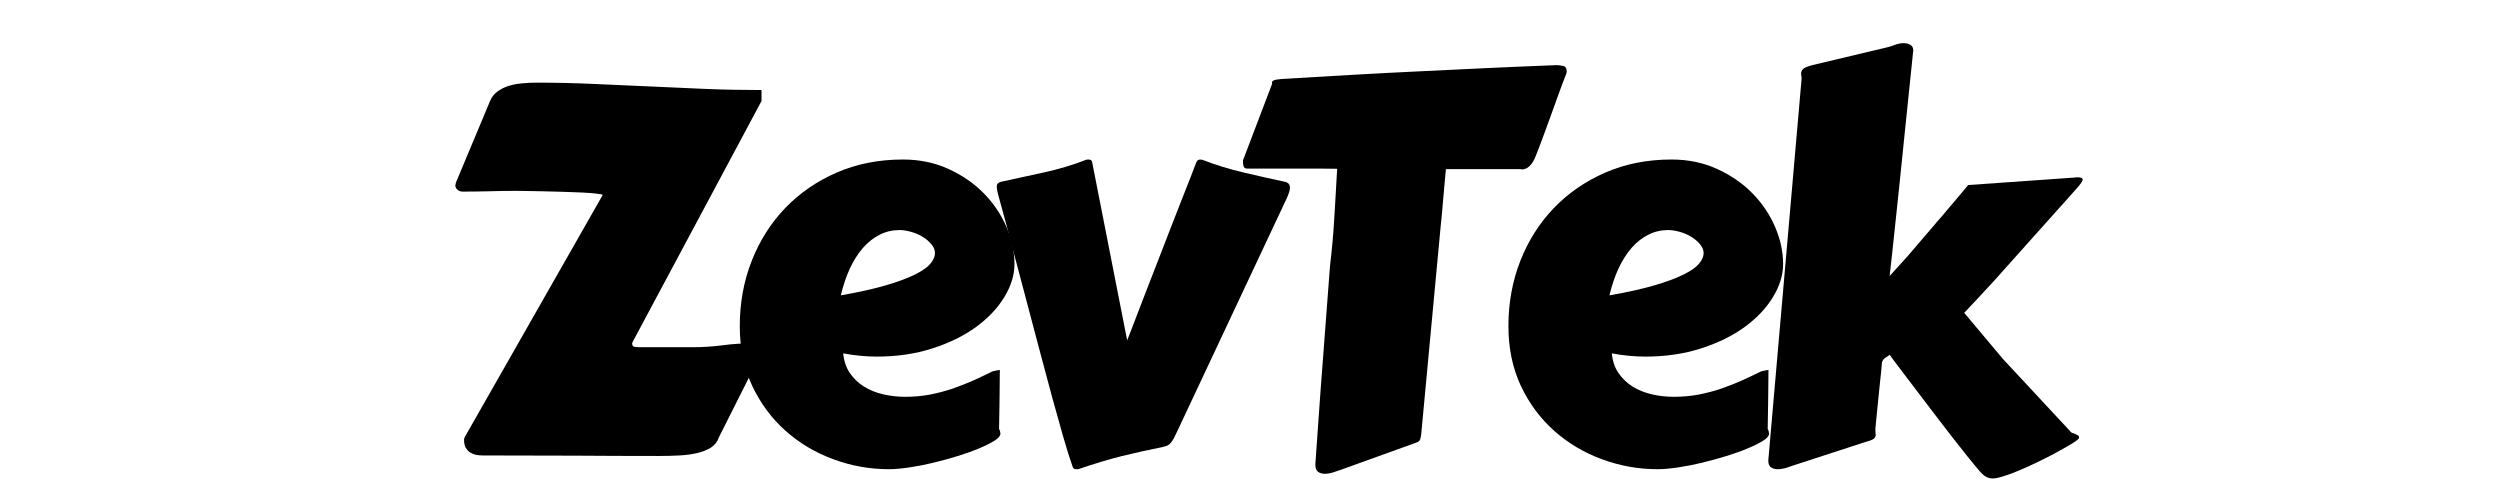
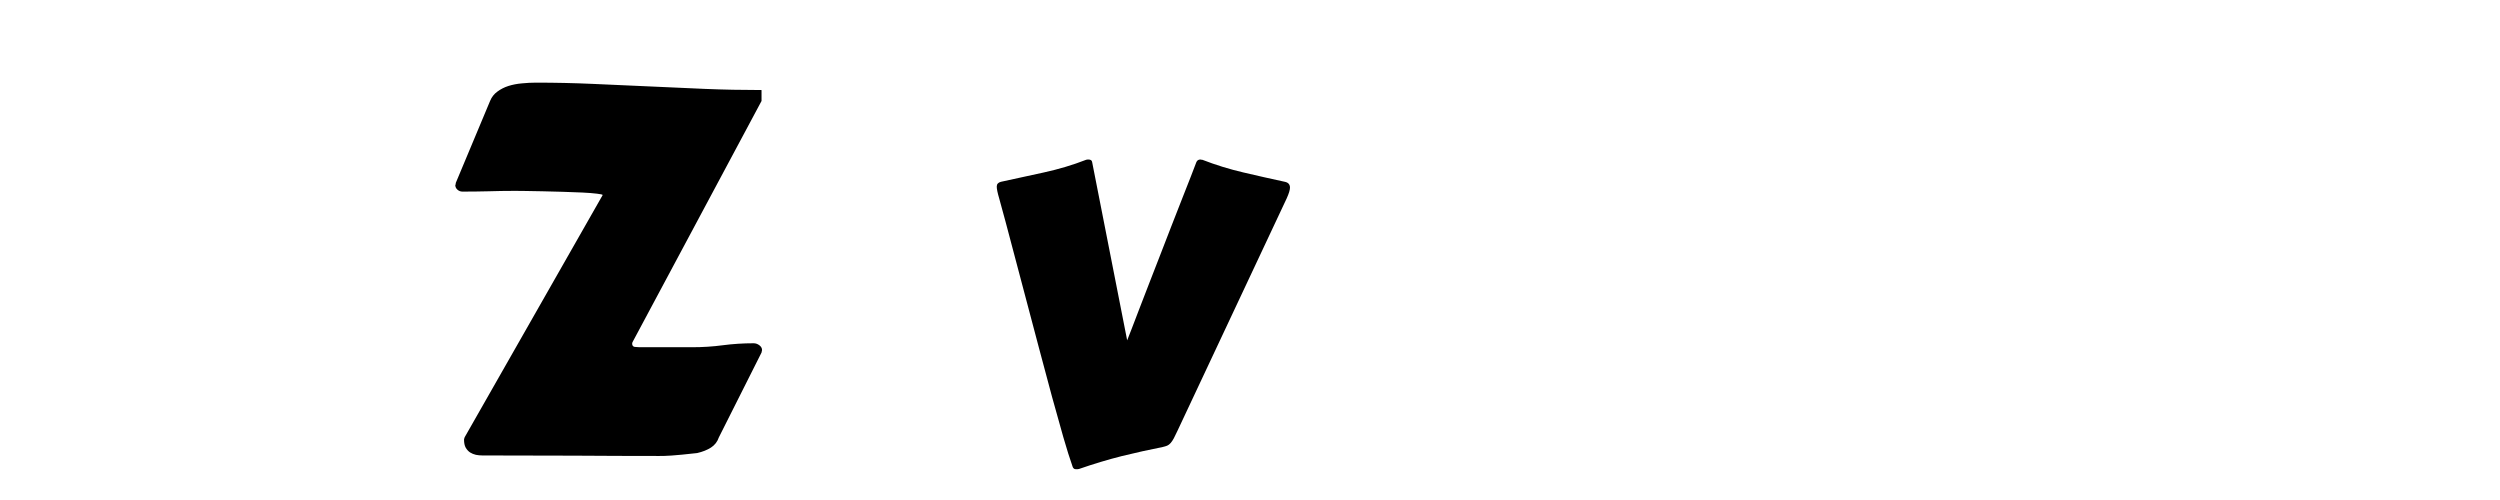
<svg xmlns="http://www.w3.org/2000/svg" version="1.0" preserveAspectRatio="xMidYMid meet" height="100" viewBox="0 0 375 75" zoomAndPan="magnify" width="500">
  <defs>
    <g />
  </defs>
  <g fill-opacity="1" fill="#000000">
    <g transform="translate(64.199, 68.318)">
      <g>
-         <path d="M 8.156 0 C 7.832 0 7.508 -0.031 7.188 -0.094 C 6.875 -0.164 6.582 -0.285 6.312 -0.453 C 6.051 -0.629 5.832 -0.867 5.656 -1.172 C 5.488 -1.473 5.406 -1.879 5.406 -2.391 C 5.406 -2.441 5.414 -2.492 5.438 -2.547 C 5.469 -2.598 5.484 -2.648 5.484 -2.703 L 26.203 -39.062 C 26.203 -39.133 25.914 -39.203 25.344 -39.266 C 24.781 -39.336 24.051 -39.395 23.156 -39.438 C 22.27 -39.477 21.297 -39.516 20.234 -39.547 C 19.18 -39.586 18.172 -39.613 17.203 -39.625 C 16.234 -39.645 15.367 -39.66 14.609 -39.672 C 13.859 -39.68 13.348 -39.688 13.078 -39.688 C 11.648 -39.688 10.312 -39.664 9.062 -39.625 C 7.82 -39.594 6.523 -39.578 5.172 -39.578 C 4.879 -39.578 4.625 -39.676 4.406 -39.875 C 4.195 -40.07 4.094 -40.301 4.094 -40.562 C 4.125 -40.594 4.141 -40.617 4.141 -40.641 C 4.141 -40.723 4.148 -40.805 4.172 -40.891 L 9.312 -53.172 C 9.551 -53.754 9.914 -54.223 10.406 -54.578 C 10.895 -54.941 11.445 -55.223 12.062 -55.422 C 12.688 -55.617 13.359 -55.75 14.078 -55.812 C 14.797 -55.883 15.5 -55.922 16.188 -55.922 C 19.07 -55.922 21.922 -55.859 24.734 -55.734 C 27.547 -55.617 30.348 -55.492 33.141 -55.359 C 35.941 -55.223 38.738 -55.098 41.531 -54.984 C 44.332 -54.867 47.164 -54.812 50.031 -54.812 L 50.031 -53.172 L 30.672 -16.984 C 30.672 -16.93 30.66 -16.895 30.641 -16.875 C 30.629 -16.863 30.625 -16.832 30.625 -16.781 C 30.625 -16.488 30.754 -16.32 31.016 -16.281 C 31.285 -16.25 31.523 -16.234 31.734 -16.234 L 39.609 -16.234 C 41.203 -16.234 42.738 -16.332 44.219 -16.531 C 45.707 -16.727 47.25 -16.828 48.844 -16.828 C 49.156 -16.828 49.441 -16.727 49.703 -16.531 C 49.973 -16.332 50.109 -16.086 50.109 -15.797 C 50.109 -15.816 50.082 -15.695 50.031 -15.438 L 43.625 -2.703 C 43.414 -2.066 43.023 -1.562 42.453 -1.188 C 41.879 -0.82 41.188 -0.547 40.375 -0.359 C 39.57 -0.172 38.68 -0.051 37.703 0 C 36.723 0.051 35.719 0.078 34.688 0.078 C 30.52 0.078 26.297 0.062 22.016 0.031 C 17.734 0.008 13.113 0 8.156 0 Z M 8.156 0" />
+         <path d="M 8.156 0 C 7.832 0 7.508 -0.031 7.188 -0.094 C 6.875 -0.164 6.582 -0.285 6.312 -0.453 C 6.051 -0.629 5.832 -0.867 5.656 -1.172 C 5.488 -1.473 5.406 -1.879 5.406 -2.391 C 5.406 -2.441 5.414 -2.492 5.438 -2.547 C 5.469 -2.598 5.484 -2.648 5.484 -2.703 L 26.203 -39.062 C 26.203 -39.133 25.914 -39.203 25.344 -39.266 C 24.781 -39.336 24.051 -39.395 23.156 -39.438 C 22.27 -39.477 21.297 -39.516 20.234 -39.547 C 19.18 -39.586 18.172 -39.613 17.203 -39.625 C 16.234 -39.645 15.367 -39.66 14.609 -39.672 C 13.859 -39.68 13.348 -39.688 13.078 -39.688 C 11.648 -39.688 10.312 -39.664 9.062 -39.625 C 7.82 -39.594 6.523 -39.578 5.172 -39.578 C 4.879 -39.578 4.625 -39.676 4.406 -39.875 C 4.195 -40.07 4.094 -40.301 4.094 -40.562 C 4.125 -40.594 4.141 -40.617 4.141 -40.641 C 4.141 -40.723 4.148 -40.805 4.172 -40.891 L 9.312 -53.172 C 9.551 -53.754 9.914 -54.223 10.406 -54.578 C 10.895 -54.941 11.445 -55.223 12.062 -55.422 C 12.688 -55.617 13.359 -55.75 14.078 -55.812 C 14.797 -55.883 15.5 -55.922 16.188 -55.922 C 19.07 -55.922 21.922 -55.859 24.734 -55.734 C 27.547 -55.617 30.348 -55.492 33.141 -55.359 C 35.941 -55.223 38.738 -55.098 41.531 -54.984 C 44.332 -54.867 47.164 -54.812 50.031 -54.812 L 50.031 -53.172 L 30.672 -16.984 C 30.672 -16.93 30.66 -16.895 30.641 -16.875 C 30.629 -16.863 30.625 -16.832 30.625 -16.781 C 30.625 -16.488 30.754 -16.32 31.016 -16.281 C 31.285 -16.25 31.523 -16.234 31.734 -16.234 L 39.609 -16.234 C 41.203 -16.234 42.738 -16.332 44.219 -16.531 C 45.707 -16.727 47.25 -16.828 48.844 -16.828 C 49.156 -16.828 49.441 -16.727 49.703 -16.531 C 49.973 -16.332 50.109 -16.086 50.109 -15.797 C 50.109 -15.816 50.082 -15.695 50.031 -15.438 L 43.625 -2.703 C 43.414 -2.066 43.023 -1.562 42.453 -1.188 C 41.879 -0.82 41.188 -0.547 40.375 -0.359 C 36.723 0.051 35.719 0.078 34.688 0.078 C 30.52 0.078 26.297 0.062 22.016 0.031 C 17.734 0.008 13.113 0 8.156 0 Z M 8.156 0" />
      </g>
    </g>
  </g>
  <g fill-opacity="1" fill="#000000">
    <g transform="translate(106.952, 68.318)">
      <g>
-         <path d="M 28.484 -44.391 C 30.992 -44.391 33.273 -43.914 35.328 -42.969 C 37.391 -42.031 39.156 -40.812 40.625 -39.312 C 42.094 -37.812 43.223 -36.133 44.016 -34.281 C 44.816 -32.426 45.219 -30.57 45.219 -28.719 C 45.219 -27.07 44.711 -25.422 43.703 -23.766 C 42.703 -22.109 41.289 -20.613 39.469 -19.281 C 37.656 -17.957 35.473 -16.883 32.922 -16.062 C 30.379 -15.238 27.586 -14.828 24.547 -14.828 C 22.953 -14.828 21.281 -14.988 19.531 -15.312 C 19.633 -14.176 19.961 -13.195 20.516 -12.375 C 21.078 -11.551 21.781 -10.875 22.625 -10.344 C 23.477 -9.812 24.441 -9.422 25.516 -9.172 C 26.586 -8.922 27.691 -8.797 28.828 -8.797 C 30.109 -8.797 31.336 -8.906 32.516 -9.125 C 33.691 -9.352 34.82 -9.648 35.906 -10.016 C 37 -10.391 38.047 -10.801 39.047 -11.25 C 40.055 -11.707 41.016 -12.16 41.922 -12.609 C 42.16 -12.66 42.363 -12.707 42.531 -12.75 C 42.707 -12.789 42.875 -12.812 43.031 -12.812 C 43.031 -12.812 43.023 -12.598 43.016 -12.172 C 43.004 -11.742 43 -11.145 43 -10.375 C 43 -9.613 42.988 -8.688 42.969 -7.594 C 42.957 -6.508 42.938 -5.305 42.906 -3.984 C 42.988 -3.848 43.039 -3.711 43.062 -3.578 C 43.094 -3.441 43.109 -3.336 43.109 -3.266 C 43.109 -2.941 42.816 -2.594 42.234 -2.219 C 41.648 -1.852 40.891 -1.473 39.953 -1.078 C 39.016 -0.68 37.941 -0.297 36.734 0.078 C 35.523 0.453 34.297 0.789 33.047 1.094 C 31.805 1.395 30.602 1.629 29.438 1.797 C 28.27 1.973 27.25 2.062 26.375 2.062 C 23.508 2.062 20.727 1.562 18.031 0.562 C 15.344 -0.426 12.957 -1.848 10.875 -3.703 C 8.789 -5.555 7.125 -7.805 5.875 -10.453 C 4.633 -13.109 4.016 -16.094 4.016 -19.406 C 4.016 -22.883 4.609 -26.141 5.797 -29.172 C 6.992 -32.211 8.672 -34.859 10.828 -37.109 C 12.992 -39.359 15.57 -41.133 18.562 -42.438 C 21.562 -43.738 24.867 -44.391 28.484 -44.391 Z M 28 -33.812 C 26.914 -33.812 25.914 -33.578 25 -33.109 C 24.082 -32.648 23.242 -31.988 22.484 -31.125 C 21.734 -30.258 21.078 -29.223 20.516 -28.016 C 19.961 -26.805 19.516 -25.473 19.172 -24.016 C 21.898 -24.492 24.164 -25 25.969 -25.531 C 27.77 -26.062 29.211 -26.598 30.297 -27.141 C 31.391 -27.68 32.16 -28.223 32.609 -28.766 C 33.066 -29.316 33.297 -29.844 33.297 -30.344 C 33.297 -30.82 33.113 -31.27 32.75 -31.688 C 32.395 -32.113 31.953 -32.488 31.422 -32.812 C 30.891 -33.133 30.312 -33.379 29.688 -33.547 C 29.062 -33.723 28.5 -33.812 28 -33.812 Z M 28 -33.812" />
-       </g>
+         </g>
    </g>
  </g>
  <g fill-opacity="1" fill="#000000">
    <g transform="translate(145.45, 68.318)">
      <g>
        <path d="M 34 -43.984 C 34.113 -44.254 34.316 -44.391 34.609 -44.391 C 34.66 -44.391 34.711 -44.379 34.766 -44.359 C 34.816 -44.348 34.867 -44.344 34.922 -44.344 C 36.91 -43.57 38.953 -42.941 41.047 -42.453 C 43.141 -41.961 45.219 -41.492 47.281 -41.047 C 47.789 -40.941 48.047 -40.648 48.047 -40.172 C 48.047 -39.828 47.883 -39.297 47.562 -38.578 L 31.188 -3.734 C 30.969 -3.254 30.781 -2.867 30.625 -2.578 C 30.469 -2.285 30.305 -2.047 30.141 -1.859 C 29.984 -1.68 29.812 -1.551 29.625 -1.469 C 29.445 -1.395 29.223 -1.328 28.953 -1.266 C 26.941 -0.867 24.898 -0.414 22.828 0.094 C 20.766 0.613 18.617 1.258 16.391 2.031 C 16.336 2.031 16.297 2.035 16.266 2.047 C 16.242 2.055 16.219 2.062 16.188 2.062 L 15.906 2.062 C 15.77 2.062 15.66 2.016 15.578 1.922 C 15.504 1.836 15.457 1.754 15.438 1.672 C 15.031 0.523 14.566 -0.945 14.047 -2.75 C 13.535 -4.551 12.973 -6.562 12.359 -8.781 C 11.754 -11.008 11.117 -13.383 10.453 -15.906 C 9.797 -18.426 9.117 -20.984 8.422 -23.578 C 7.734 -26.18 7.051 -28.758 6.375 -31.312 C 5.707 -33.875 5.055 -36.297 4.422 -38.578 C 4.18 -39.398 4.062 -39.984 4.062 -40.328 C 4.062 -40.703 4.27 -40.941 4.688 -41.047 C 6.758 -41.492 8.91 -41.961 11.141 -42.453 C 13.367 -42.941 15.473 -43.57 17.453 -44.344 C 17.535 -44.375 17.656 -44.391 17.812 -44.391 C 18.156 -44.391 18.344 -44.254 18.375 -43.984 L 23.625 -17.266 C 23.758 -17.578 23.984 -18.148 24.297 -18.984 C 24.617 -19.828 25.004 -20.832 25.453 -22 C 25.898 -23.164 26.395 -24.445 26.938 -25.844 C 27.488 -27.25 28.047 -28.68 28.609 -30.141 C 29.18 -31.598 29.742 -33.051 30.297 -34.5 C 30.859 -35.945 31.383 -37.289 31.875 -38.531 C 32.363 -39.781 32.797 -40.879 33.172 -41.828 C 33.547 -42.785 33.82 -43.504 34 -43.984 Z M 34 -43.984" />
      </g>
    </g>
  </g>
  <g fill-opacity="1" fill="#000000">
    <g transform="translate(183.073, 68.318)">
      <g>
-         <path d="M 14.234 1.266 C 14.367 -0.66 14.5 -2.523 14.625 -4.328 C 14.758 -6.141 14.883 -7.891 15 -9.578 L 16.422 -28.359 C 16.586 -29.785 16.723 -31.086 16.828 -32.266 C 16.93 -33.453 17.016 -34.609 17.078 -35.734 C 17.148 -36.859 17.219 -38 17.281 -39.156 C 17.344 -40.312 17.414 -41.594 17.5 -43 C 16.625 -43.02 15.703 -43.031 14.734 -43.031 C 13.766 -43.031 12.75 -43.031 11.688 -43.031 L 4.016 -43.031 C 3.723 -43.031 3.539 -43.141 3.469 -43.359 C 3.406 -43.586 3.375 -43.797 3.375 -43.984 L 3.375 -44.266 L 7.75 -55.766 L 7.719 -55.922 C 7.719 -56.055 7.801 -56.164 7.969 -56.25 C 8.145 -56.344 8.535 -56.414 9.141 -56.469 C 12.805 -56.688 16.352 -56.895 19.781 -57.094 C 23.219 -57.289 26.613 -57.469 29.969 -57.625 C 33.32 -57.789 36.676 -57.953 40.031 -58.109 C 43.383 -58.266 46.836 -58.41 50.391 -58.547 C 50.711 -58.547 51.051 -58.504 51.406 -58.422 C 51.758 -58.348 51.938 -58.055 51.938 -57.547 C 51.938 -57.492 51.922 -57.441 51.891 -57.391 C 51.867 -57.336 51.859 -57.285 51.859 -57.234 C 51.43 -56.141 51.039 -55.102 50.688 -54.125 C 50.332 -53.145 49.984 -52.176 49.641 -51.219 C 49.297 -50.27 48.941 -49.301 48.578 -48.312 C 48.223 -47.332 47.832 -46.301 47.406 -45.219 C 47.383 -45.195 47.332 -45.07 47.25 -44.844 C 47.164 -44.613 47.047 -44.359 46.891 -44.078 C 46.734 -43.805 46.52 -43.551 46.25 -43.312 C 45.988 -43.07 45.66 -42.938 45.266 -42.906 C 45.129 -42.938 44.992 -42.953 44.859 -42.953 C 44.723 -42.953 44.578 -42.953 44.422 -42.953 L 33.812 -42.953 C 33.676 -41.598 33.547 -40.164 33.422 -38.656 C 33.305 -37.145 33.172 -35.676 33.016 -34.25 L 30.109 -3.188 C 30.078 -2.945 30.031 -2.707 29.969 -2.469 C 29.906 -2.227 29.727 -2.055 29.438 -1.953 L 18.172 2.109 C 17.879 2.211 17.492 2.344 17.016 2.5 C 16.547 2.664 16.082 2.75 15.625 2.75 C 15.258 2.75 14.938 2.656 14.656 2.469 C 14.375 2.281 14.234 1.938 14.234 1.438 Z M 14.234 1.266" />
-       </g>
+         </g>
    </g>
  </g>
  <g fill-opacity="1" fill="#000000">
    <g transform="translate(222.247, 68.318)">
      <g>
-         <path d="M 28.484 -44.391 C 30.992 -44.391 33.273 -43.914 35.328 -42.969 C 37.391 -42.031 39.156 -40.812 40.625 -39.312 C 42.094 -37.812 43.223 -36.133 44.016 -34.281 C 44.816 -32.426 45.219 -30.57 45.219 -28.719 C 45.219 -27.07 44.711 -25.422 43.703 -23.766 C 42.703 -22.109 41.289 -20.613 39.469 -19.281 C 37.656 -17.957 35.473 -16.883 32.922 -16.062 C 30.379 -15.238 27.586 -14.828 24.547 -14.828 C 22.953 -14.828 21.281 -14.988 19.531 -15.312 C 19.633 -14.176 19.961 -13.195 20.516 -12.375 C 21.078 -11.551 21.781 -10.875 22.625 -10.344 C 23.477 -9.812 24.441 -9.422 25.516 -9.172 C 26.586 -8.922 27.691 -8.797 28.828 -8.797 C 30.109 -8.797 31.336 -8.906 32.516 -9.125 C 33.691 -9.352 34.82 -9.648 35.906 -10.016 C 37 -10.391 38.047 -10.801 39.047 -11.25 C 40.055 -11.707 41.016 -12.16 41.922 -12.609 C 42.16 -12.66 42.363 -12.707 42.531 -12.75 C 42.707 -12.789 42.875 -12.812 43.031 -12.812 C 43.031 -12.812 43.023 -12.598 43.016 -12.172 C 43.004 -11.742 43 -11.145 43 -10.375 C 43 -9.613 42.988 -8.688 42.969 -7.594 C 42.957 -6.508 42.938 -5.305 42.906 -3.984 C 42.988 -3.848 43.039 -3.711 43.062 -3.578 C 43.094 -3.441 43.109 -3.336 43.109 -3.266 C 43.109 -2.941 42.816 -2.594 42.234 -2.219 C 41.648 -1.852 40.891 -1.473 39.953 -1.078 C 39.016 -0.68 37.941 -0.297 36.734 0.078 C 35.523 0.453 34.297 0.789 33.047 1.094 C 31.805 1.395 30.602 1.629 29.438 1.797 C 28.27 1.973 27.25 2.062 26.375 2.062 C 23.508 2.062 20.727 1.562 18.031 0.562 C 15.344 -0.426 12.957 -1.848 10.875 -3.703 C 8.789 -5.555 7.125 -7.805 5.875 -10.453 C 4.633 -13.109 4.016 -16.094 4.016 -19.406 C 4.016 -22.883 4.609 -26.141 5.797 -29.172 C 6.992 -32.211 8.672 -34.859 10.828 -37.109 C 12.992 -39.359 15.57 -41.133 18.562 -42.438 C 21.562 -43.738 24.867 -44.391 28.484 -44.391 Z M 28 -33.812 C 26.914 -33.812 25.914 -33.578 25 -33.109 C 24.082 -32.648 23.242 -31.988 22.484 -31.125 C 21.734 -30.258 21.078 -29.223 20.516 -28.016 C 19.961 -26.805 19.516 -25.473 19.172 -24.016 C 21.898 -24.492 24.164 -25 25.969 -25.531 C 27.77 -26.062 29.211 -26.598 30.297 -27.141 C 31.391 -27.68 32.16 -28.223 32.609 -28.766 C 33.066 -29.316 33.297 -29.844 33.297 -30.344 C 33.297 -30.82 33.113 -31.27 32.75 -31.688 C 32.395 -32.113 31.953 -32.488 31.422 -32.812 C 30.891 -33.133 30.312 -33.379 29.688 -33.547 C 29.062 -33.723 28.5 -33.812 28 -33.812 Z M 28 -33.812" />
-       </g>
+         </g>
    </g>
  </g>
  <g fill-opacity="1" fill="#000000">
    <g transform="translate(260.744, 68.318)">
      <g>
-         <path d="M 26.203 -60.375 L 24.781 -46.578 C 24.594 -44.711 24.398 -42.828 24.203 -40.922 C 24.004 -39.016 23.812 -37.188 23.625 -35.438 C 23.438 -33.688 23.266 -32.066 23.109 -30.578 C 22.953 -29.098 22.816 -27.879 22.703 -26.922 L 25.453 -29.953 L 29.906 -35.156 C 30.469 -35.789 31.008 -36.426 31.531 -37.062 C 32.062 -37.695 32.539 -38.258 32.969 -38.75 C 33.395 -39.25 33.738 -39.66 34 -39.984 C 34.27 -40.316 34.43 -40.508 34.484 -40.562 L 50.469 -41.688 C 50.551 -41.707 50.641 -41.719 50.734 -41.719 C 50.828 -41.719 50.91 -41.719 50.984 -41.719 C 51.43 -41.719 51.656 -41.598 51.656 -41.359 C 51.656 -41.172 51.379 -40.758 50.828 -40.125 L 38.375 -26.203 C 37.82 -25.598 37.164 -24.891 36.406 -24.078 C 35.656 -23.273 34.816 -22.379 33.891 -21.391 L 39.688 -14.484 L 49.719 -3.703 C 49.789 -3.566 49.906 -3.461 50.062 -3.391 C 50.227 -3.328 50.383 -3.27 50.531 -3.219 C 50.676 -3.164 50.805 -3.102 50.922 -3.031 C 51.047 -2.969 51.109 -2.875 51.109 -2.75 C 51.109 -2.633 51.086 -2.551 51.047 -2.5 C 51.004 -2.445 50.879 -2.344 50.672 -2.188 C 50.43 -2 50.008 -1.734 49.406 -1.391 C 48.812 -1.047 48.117 -0.66 47.328 -0.234 C 46.535 0.18 45.688 0.609 44.781 1.047 C 43.883 1.484 43.008 1.879 42.156 2.234 C 41.312 2.598 40.531 2.891 39.812 3.109 C 39.094 3.336 38.535 3.453 38.141 3.453 C 37.828 3.453 37.516 3.375 37.203 3.219 C 36.898 3.062 36.562 2.77 36.188 2.344 C 35.688 1.758 35.055 0.992 34.297 0.047 C 33.547 -0.891 32.734 -1.922 31.859 -3.047 C 30.984 -4.172 30.086 -5.336 29.172 -6.547 C 28.254 -7.754 27.379 -8.906 26.547 -10 C 25.711 -11.102 24.957 -12.098 24.281 -12.984 C 23.602 -13.867 23.078 -14.578 22.703 -15.109 C 22.578 -14.984 22.445 -14.883 22.312 -14.812 C 22.176 -14.75 22.047 -14.66 21.922 -14.547 C 21.805 -14.441 21.707 -14.316 21.625 -14.172 C 21.551 -14.023 21.516 -13.82 21.516 -13.562 C 21.516 -13.457 21.488 -13.16 21.438 -12.672 C 21.383 -12.18 21.32 -11.598 21.25 -10.922 C 21.188 -10.242 21.113 -9.52 21.031 -8.75 C 20.957 -7.977 20.883 -7.254 20.812 -6.578 C 20.75 -5.898 20.691 -5.316 20.641 -4.828 C 20.586 -4.336 20.562 -4.039 20.562 -3.938 C 20.562 -3.75 20.566 -3.594 20.578 -3.469 C 20.598 -3.352 20.609 -3.242 20.609 -3.141 C 20.609 -2.848 20.504 -2.629 20.297 -2.484 C 20.098 -2.336 19.617 -2.16 18.859 -1.953 L 8.438 1.438 C 8.145 1.539 7.758 1.672 7.281 1.828 C 6.801 1.984 6.336 2.062 5.891 2.062 C 5.516 2.062 5.188 1.969 4.906 1.781 C 4.633 1.602 4.5 1.258 4.5 0.75 L 9.5 -56.562 C 9.5 -56.688 9.484 -56.805 9.453 -56.922 C 9.43 -57.047 9.422 -57.176 9.422 -57.312 C 9.422 -57.551 9.52 -57.77 9.719 -57.969 C 9.914 -58.164 10.375 -58.359 11.094 -58.547 L 22.266 -61.203 C 22.555 -61.254 22.941 -61.375 23.422 -61.562 C 23.898 -61.75 24.363 -61.844 24.812 -61.844 C 25.156 -61.844 25.477 -61.766 25.781 -61.609 C 26.094 -61.453 26.25 -61.145 26.25 -60.688 C 26.25 -60.633 26.238 -60.582 26.219 -60.531 C 26.207 -60.477 26.203 -60.426 26.203 -60.375 Z M 26.203 -60.375" />
-       </g>
+         </g>
    </g>
  </g>
</svg>